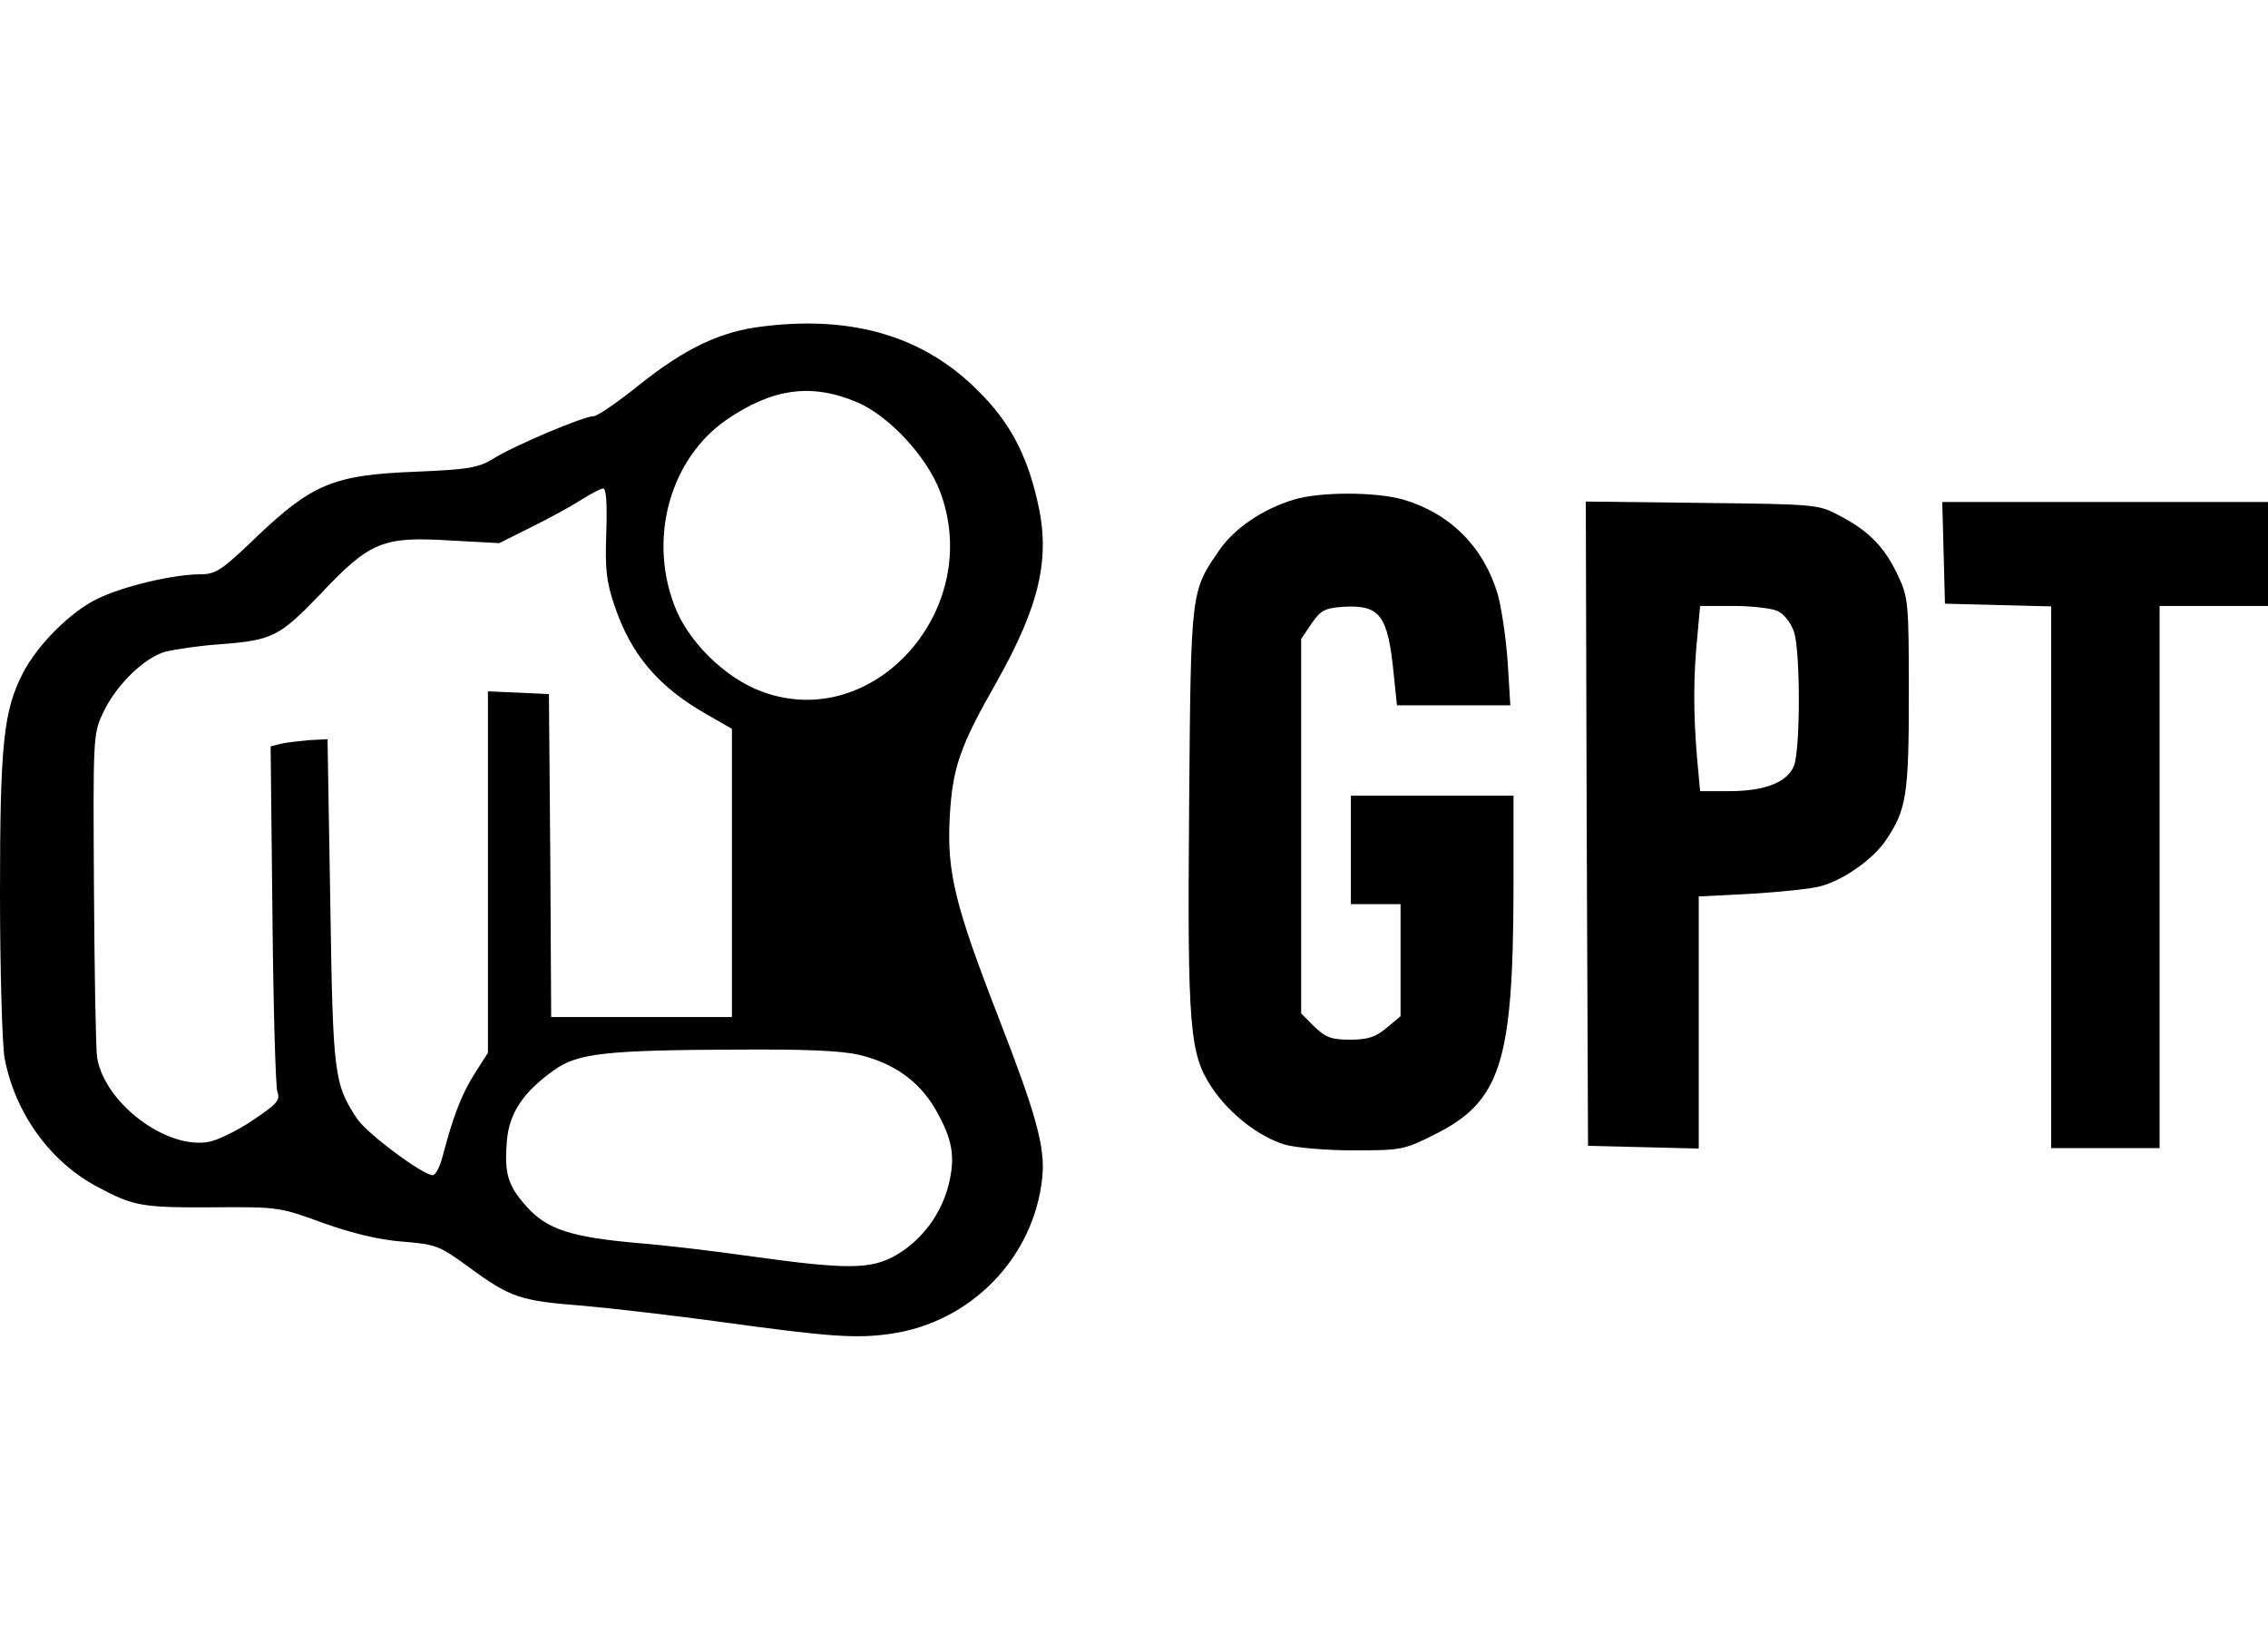
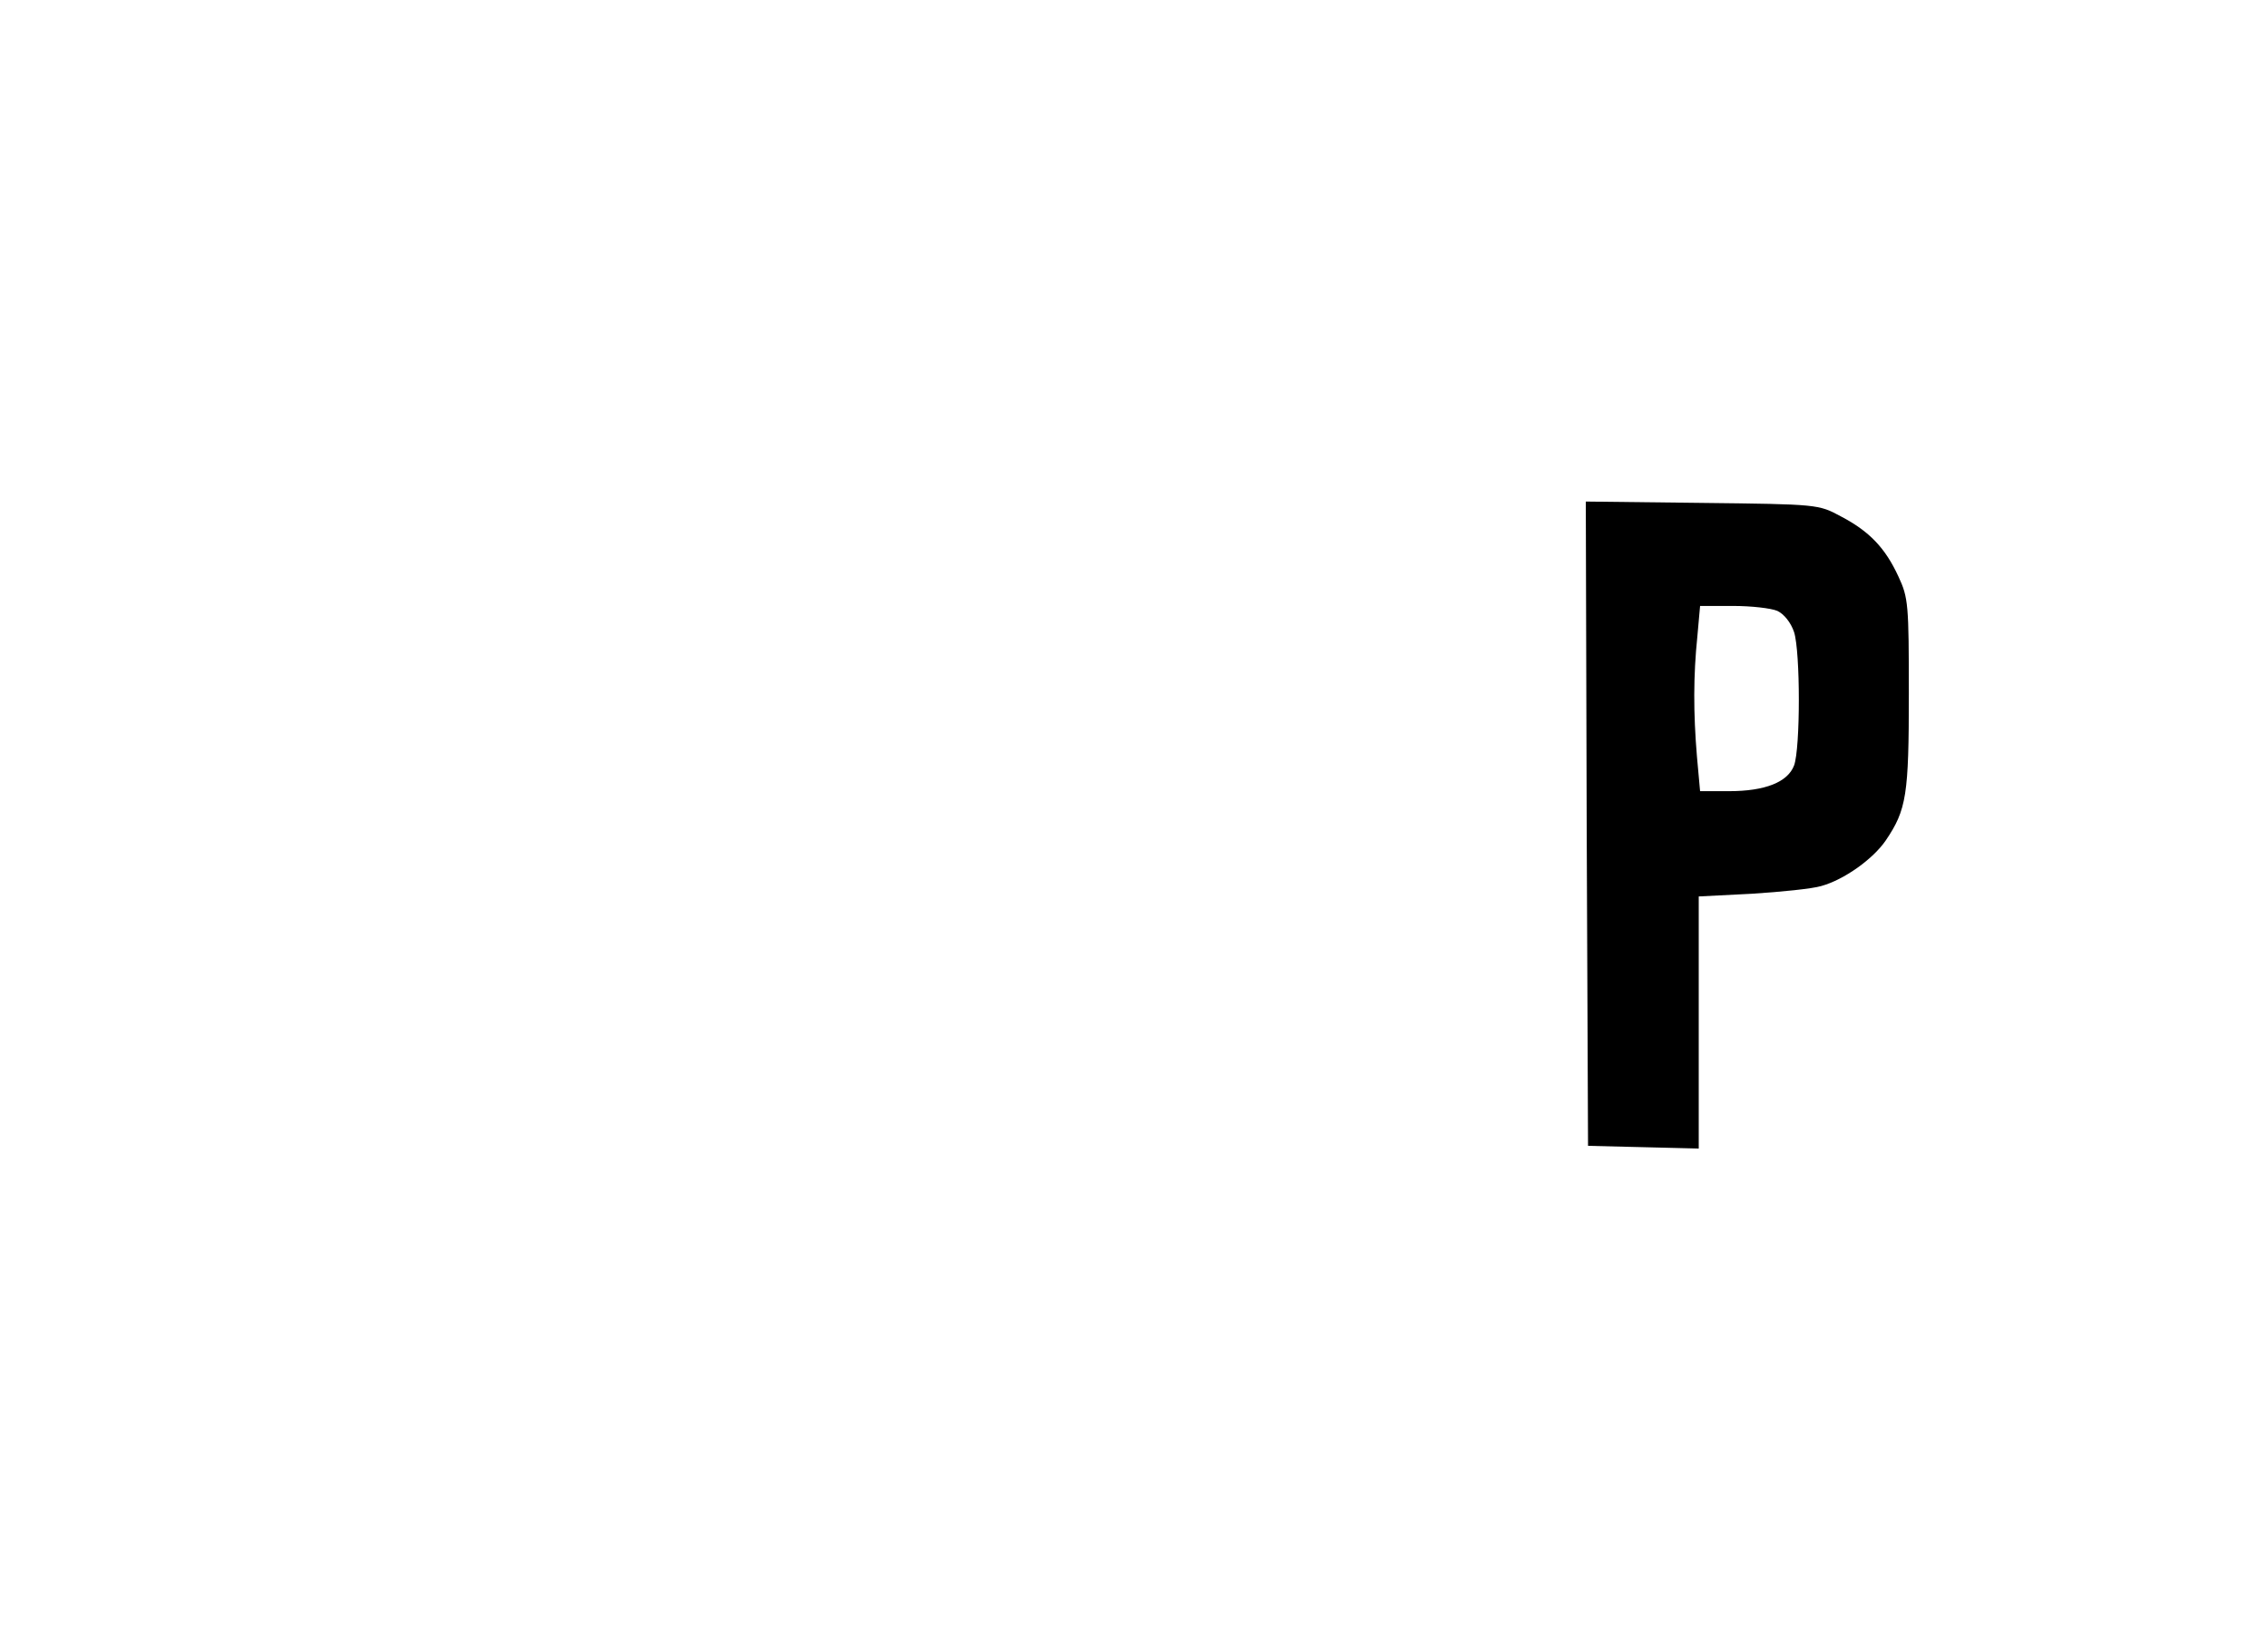
<svg xmlns="http://www.w3.org/2000/svg" fill="currentColor" height="48" viewBox="0 0 72 33" width="66.667">
-   <path d="M24.253 0.938C22.877 1.095 21.758 1.626 20.252 2.831C19.592 3.362 18.961 3.792 18.846 3.792C18.531 3.792 16.293 4.738 15.662 5.14C15.189 5.427 14.902 5.484 13.166 5.556C10.599 5.656 9.911 5.943 8.147 7.621C7.042 8.683 6.856 8.812 6.354 8.812C5.493 8.812 3.873 9.199 3.069 9.601C2.223 10.017 1.176 11.063 0.717 11.967C0.115 13.158 0 14.176 0 18.938C0 21.39 0.072 23.742 0.143 24.158C0.473 25.922 1.606 27.486 3.127 28.275C4.26 28.877 4.518 28.92 6.841 28.906C8.821 28.891 8.907 28.906 10.269 29.408C11.202 29.738 12.034 29.938 12.779 29.996C13.841 30.082 13.955 30.125 14.873 30.799C16.207 31.774 16.494 31.875 18.516 32.032C19.492 32.118 21.428 32.348 22.805 32.534C26.333 33.022 27.194 33.079 28.269 32.922C30.822 32.563 32.83 30.498 33.088 27.959C33.189 26.998 32.888 25.937 31.683 22.839C30.32 19.325 30.062 18.278 30.148 16.557C30.234 14.965 30.464 14.291 31.625 12.254C33.017 9.787 33.361 8.281 32.931 6.474C32.587 4.982 32.041 3.964 31.052 2.989C29.345 1.267 27.093 0.593 24.253 0.938ZM27.237 3.362C28.226 3.792 29.402 5.054 29.833 6.158C31.267 9.902 27.739 13.875 24.167 12.527C23.006 12.096 21.815 10.92 21.399 9.773C20.582 7.607 21.299 5.126 23.063 3.907C24.526 2.903 25.774 2.73 27.237 3.362ZM19.248 7.478C19.205 8.64 19.248 9.041 19.506 9.801C20.037 11.379 20.912 12.397 22.461 13.272L23.235 13.717V18.292V22.867H20.366H17.498L17.469 17.733L17.426 12.613L16.465 12.569L15.49 12.527V18.264V24.001L15.06 24.675C14.644 25.334 14.386 26.023 14.056 27.271C13.97 27.615 13.826 27.887 13.74 27.887C13.425 27.887 11.675 26.582 11.345 26.109C10.599 24.976 10.57 24.732 10.485 19.21L10.398 14.047L9.825 14.075C9.509 14.104 9.108 14.147 8.921 14.19L8.591 14.276L8.649 19.612C8.677 22.552 8.749 25.091 8.806 25.248C8.907 25.506 8.778 25.636 8.032 26.138C7.544 26.468 6.927 26.769 6.641 26.826C5.292 27.084 3.327 25.607 3.084 24.158C3.041 23.886 2.998 21.462 2.983 18.78C2.955 14.075 2.955 13.875 3.256 13.244C3.657 12.354 4.575 11.451 5.264 11.264C5.565 11.193 6.325 11.078 6.956 11.035C8.663 10.906 8.864 10.791 10.155 9.457C11.732 7.779 12.148 7.607 14.257 7.736L15.849 7.822L16.853 7.32C17.412 7.048 18.115 6.66 18.43 6.46C18.746 6.259 19.076 6.087 19.147 6.087C19.248 6.087 19.276 6.574 19.248 7.478ZM27.294 24.072C28.37 24.33 29.187 24.904 29.704 25.808C30.234 26.74 30.335 27.285 30.119 28.174C29.89 29.107 29.288 29.924 28.47 30.412C27.667 30.885 26.892 30.885 23.895 30.469C22.79 30.311 21.127 30.11 20.223 30.039C18.129 29.852 17.369 29.608 16.724 28.891C16.121 28.217 16.006 27.844 16.092 26.797C16.164 25.908 16.623 25.234 17.598 24.546C18.33 24.015 19.262 23.915 23.378 23.9C25.53 23.886 26.706 23.929 27.294 24.072Z" />
-   <path d="M41.063 6.445C40.073 6.746 39.199 7.349 38.725 8.023C37.793 9.371 37.807 9.271 37.75 16.184C37.693 23.284 37.764 24.044 38.481 25.119C39.041 25.951 39.973 26.668 40.776 26.912C41.106 27.013 42.096 27.099 42.956 27.099C44.477 27.099 44.577 27.084 45.538 26.597C47.646 25.55 48.034 24.302 48.048 18.809V15.84H45.466H42.885V17.561V19.282H43.673H44.462V21.06V22.839L44.018 23.212C43.673 23.499 43.43 23.585 42.856 23.585C42.268 23.585 42.081 23.513 41.723 23.169L41.307 22.753V16.801V10.863L41.637 10.375C41.924 9.959 42.053 9.887 42.626 9.844C43.817 9.773 44.061 10.103 44.247 11.996L44.347 12.971H46.14H47.947L47.861 11.566C47.804 10.791 47.661 9.844 47.546 9.443C47.101 7.951 46.054 6.89 44.563 6.445C43.688 6.187 41.881 6.187 41.063 6.445Z" />
  <path d="M50.371 16.729L50.414 26.955L52.179 26.998L53.928 27.041V23.039V19.038L55.621 18.952C56.539 18.894 57.528 18.794 57.815 18.708C58.547 18.507 59.465 17.847 59.866 17.259C60.526 16.284 60.598 15.811 60.598 12.612C60.598 9.772 60.583 9.557 60.268 8.883C59.852 7.98 59.35 7.449 58.446 6.976C57.729 6.588 57.715 6.588 54.029 6.545L50.343 6.502L50.371 16.729ZM56.424 9.973C56.639 10.074 56.854 10.346 56.955 10.647C57.156 11.278 57.156 14.333 56.955 14.879C56.754 15.409 56.037 15.696 54.889 15.696H53.971L53.871 14.592C53.756 13.215 53.756 12.024 53.885 10.777L53.971 9.816H55.019C55.592 9.816 56.223 9.887 56.424 9.973Z" />
-   <path d="M61.702 8.123L61.745 9.744L63.438 9.787L65.116 9.83V18.421V27.027H66.837H68.558V18.421V9.816H70.279H72V8.166V6.517H66.837H61.659L61.702 8.123Z" />
</svg>